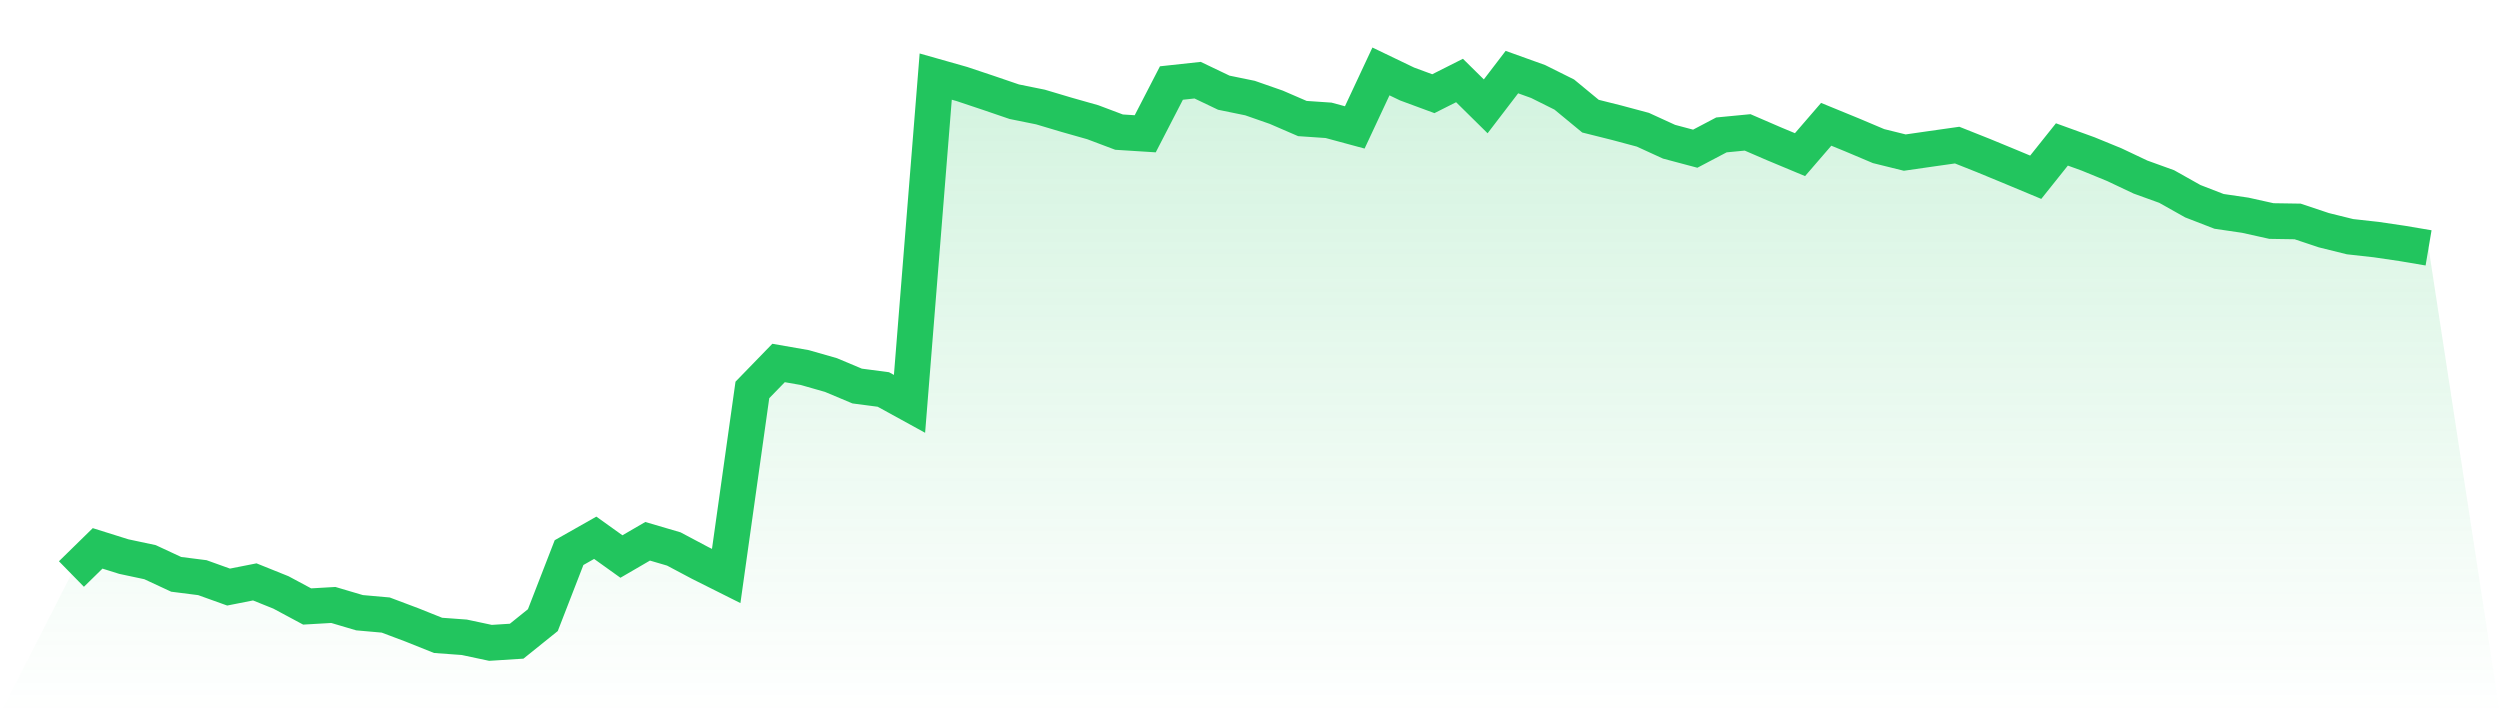
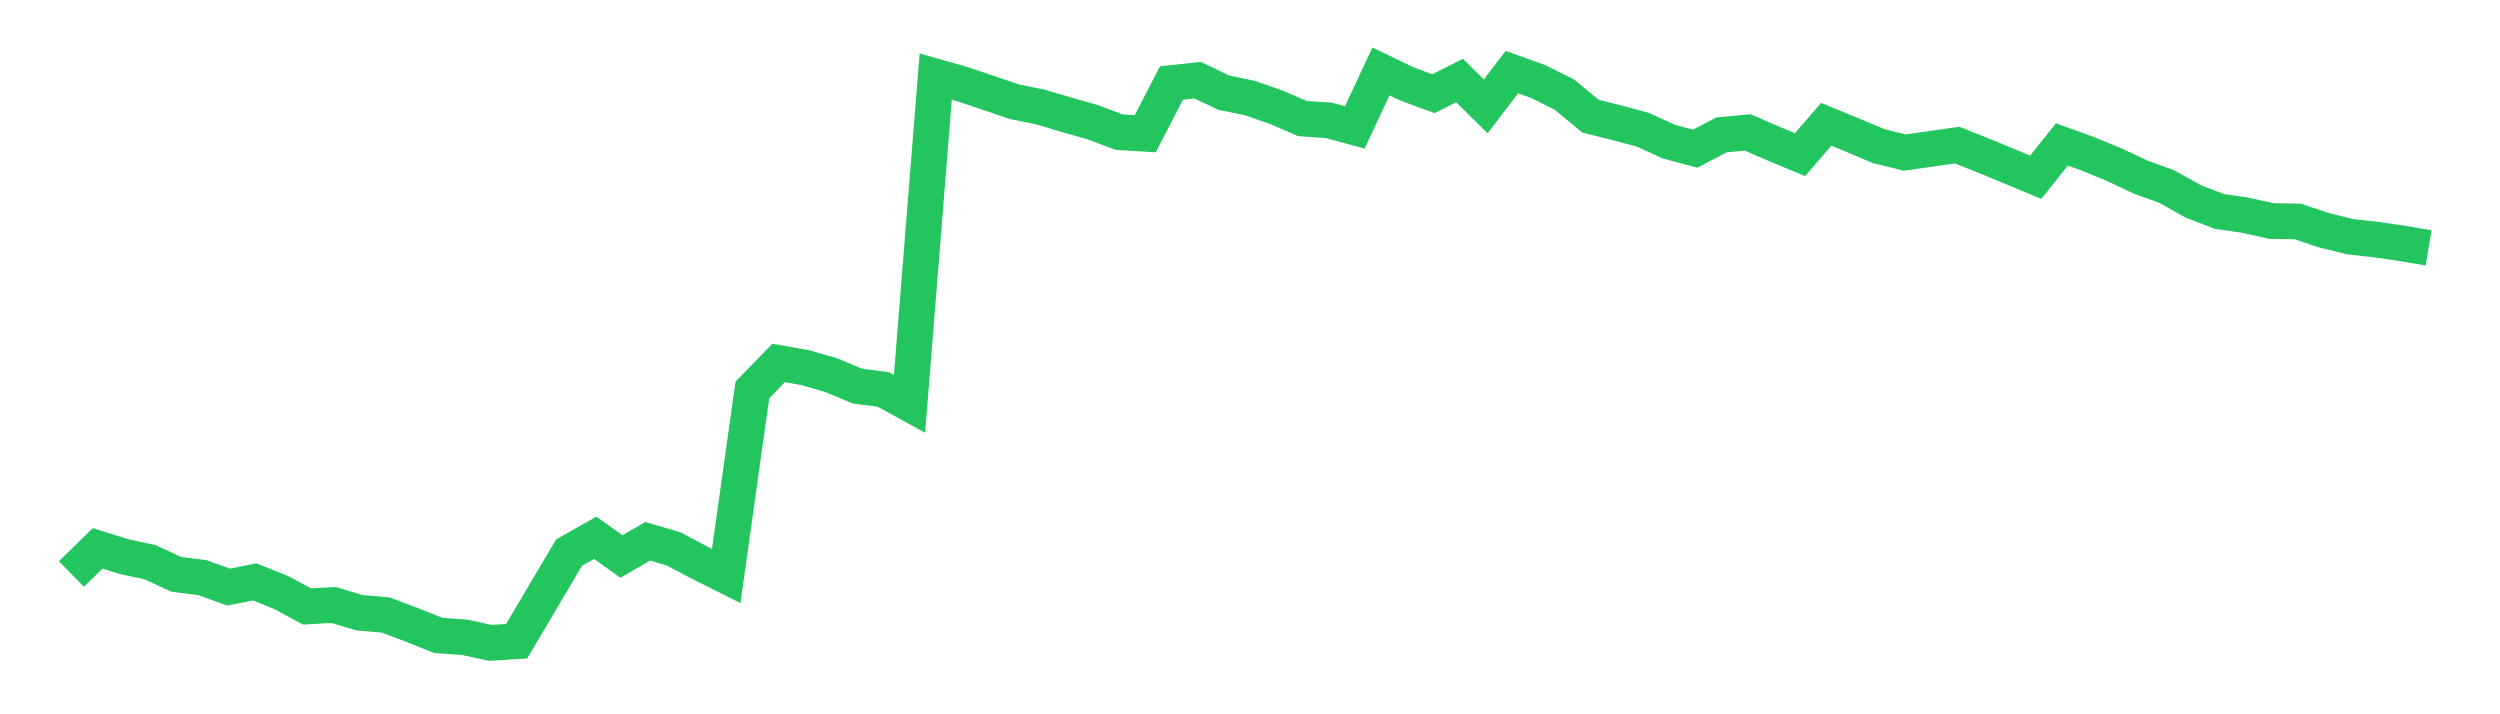
<svg xmlns="http://www.w3.org/2000/svg" viewBox="0 0 140 40">
  <defs>
    <linearGradient id="gradient" x1="0" x2="0" y1="0" y2="1">
      <stop offset="0%" stop-color="#22c55e" stop-opacity="0.2" />
      <stop offset="100%" stop-color="#22c55e" stop-opacity="0" />
    </linearGradient>
  </defs>
-   <path d="M4,32.145 L4,32.145 L5.467,30.709 L6.933,31.169 L8.4,31.481 L9.867,32.163 L11.333,32.349 L12.8,32.876 L14.267,32.586 L15.733,33.176 L17.2,33.963 L18.667,33.878 L20.133,34.312 L21.6,34.442 L23.067,34.994 L24.533,35.581 L26,35.688 L27.467,36 L28.933,35.907 L30.4,34.727 L31.867,30.946 L33.333,30.115 L34.8,31.165 L36.267,30.312 L37.733,30.742 L39.2,31.521 L40.667,32.256 L42.133,21.837 L43.6,20.327 L45.067,20.583 L46.533,21.002 L48,21.618 L49.467,21.811 L50.933,22.616 L52.4,4.289 L53.867,4.705 L55.333,5.195 L56.8,5.696 L58.267,5.993 L59.733,6.43 L61.2,6.846 L62.667,7.399 L64.133,7.492 L65.6,4.649 L67.067,4.49 L68.533,5.191 L70,5.492 L71.467,6.004 L72.933,6.638 L74.4,6.738 L75.867,7.135 L77.333,4 L78.8,4.705 L80.267,5.247 L81.733,4.508 L83.2,5.955 L84.667,4.037 L86.133,4.564 L87.6,5.295 L89.067,6.505 L90.533,6.872 L92,7.265 L93.467,7.937 L94.933,8.327 L96.4,7.555 L97.867,7.414 L99.333,8.048 L100.8,8.66 L102.267,6.961 L103.733,7.562 L105.2,8.182 L106.667,8.545 L108.133,8.334 L109.6,8.126 L111.067,8.709 L112.533,9.314 L114,9.926 L115.467,8.089 L116.933,8.62 L118.4,9.221 L119.867,9.915 L121.333,10.445 L122.8,11.269 L124.267,11.837 L125.733,12.052 L127.2,12.378 L128.667,12.401 L130.133,12.891 L131.6,13.254 L133.067,13.417 L134.533,13.633 L136,13.881 L140,40 L0,40 z" fill="url(#gradient)" />
-   <path d="M4,32.145 L4,32.145 L5.467,30.709 L6.933,31.169 L8.4,31.481 L9.867,32.163 L11.333,32.349 L12.8,32.876 L14.267,32.586 L15.733,33.176 L17.2,33.963 L18.667,33.878 L20.133,34.312 L21.6,34.442 L23.067,34.994 L24.533,35.581 L26,35.688 L27.467,36 L28.933,35.907 L30.4,34.727 L31.867,30.946 L33.333,30.115 L34.8,31.165 L36.267,30.312 L37.733,30.742 L39.2,31.521 L40.667,32.256 L42.133,21.837 L43.6,20.327 L45.067,20.583 L46.533,21.002 L48,21.618 L49.467,21.811 L50.933,22.616 L52.4,4.289 L53.867,4.705 L55.333,5.195 L56.8,5.696 L58.267,5.993 L59.733,6.43 L61.2,6.846 L62.667,7.399 L64.133,7.492 L65.6,4.649 L67.067,4.49 L68.533,5.191 L70,5.492 L71.467,6.004 L72.933,6.638 L74.4,6.738 L75.867,7.135 L77.333,4 L78.8,4.705 L80.267,5.247 L81.733,4.508 L83.2,5.955 L84.667,4.037 L86.133,4.564 L87.6,5.295 L89.067,6.505 L90.533,6.872 L92,7.265 L93.467,7.937 L94.933,8.327 L96.4,7.555 L97.867,7.414 L99.333,8.048 L100.8,8.66 L102.267,6.961 L103.733,7.562 L105.2,8.182 L106.667,8.545 L108.133,8.334 L109.6,8.126 L111.067,8.709 L112.533,9.314 L114,9.926 L115.467,8.089 L116.933,8.62 L118.4,9.221 L119.867,9.915 L121.333,10.445 L122.8,11.269 L124.267,11.837 L125.733,12.052 L127.2,12.378 L128.667,12.401 L130.133,12.891 L131.6,13.254 L133.067,13.417 L134.533,13.633 L136,13.881" fill="none" stroke="#22c55e" stroke-width="2" />
+   <path d="M4,32.145 L4,32.145 L5.467,30.709 L6.933,31.169 L8.4,31.481 L9.867,32.163 L11.333,32.349 L12.8,32.876 L14.267,32.586 L15.733,33.176 L17.2,33.963 L18.667,33.878 L20.133,34.312 L21.6,34.442 L23.067,34.994 L24.533,35.581 L26,35.688 L27.467,36 L28.933,35.907 L31.867,30.946 L33.333,30.115 L34.8,31.165 L36.267,30.312 L37.733,30.742 L39.2,31.521 L40.667,32.256 L42.133,21.837 L43.6,20.327 L45.067,20.583 L46.533,21.002 L48,21.618 L49.467,21.811 L50.933,22.616 L52.4,4.289 L53.867,4.705 L55.333,5.195 L56.8,5.696 L58.267,5.993 L59.733,6.43 L61.2,6.846 L62.667,7.399 L64.133,7.492 L65.6,4.649 L67.067,4.49 L68.533,5.191 L70,5.492 L71.467,6.004 L72.933,6.638 L74.4,6.738 L75.867,7.135 L77.333,4 L78.8,4.705 L80.267,5.247 L81.733,4.508 L83.2,5.955 L84.667,4.037 L86.133,4.564 L87.6,5.295 L89.067,6.505 L90.533,6.872 L92,7.265 L93.467,7.937 L94.933,8.327 L96.4,7.555 L97.867,7.414 L99.333,8.048 L100.8,8.66 L102.267,6.961 L103.733,7.562 L105.2,8.182 L106.667,8.545 L108.133,8.334 L109.6,8.126 L111.067,8.709 L112.533,9.314 L114,9.926 L115.467,8.089 L116.933,8.62 L118.4,9.221 L119.867,9.915 L121.333,10.445 L122.8,11.269 L124.267,11.837 L125.733,12.052 L127.2,12.378 L128.667,12.401 L130.133,12.891 L131.6,13.254 L133.067,13.417 L134.533,13.633 L136,13.881" fill="none" stroke="#22c55e" stroke-width="2" />
</svg>